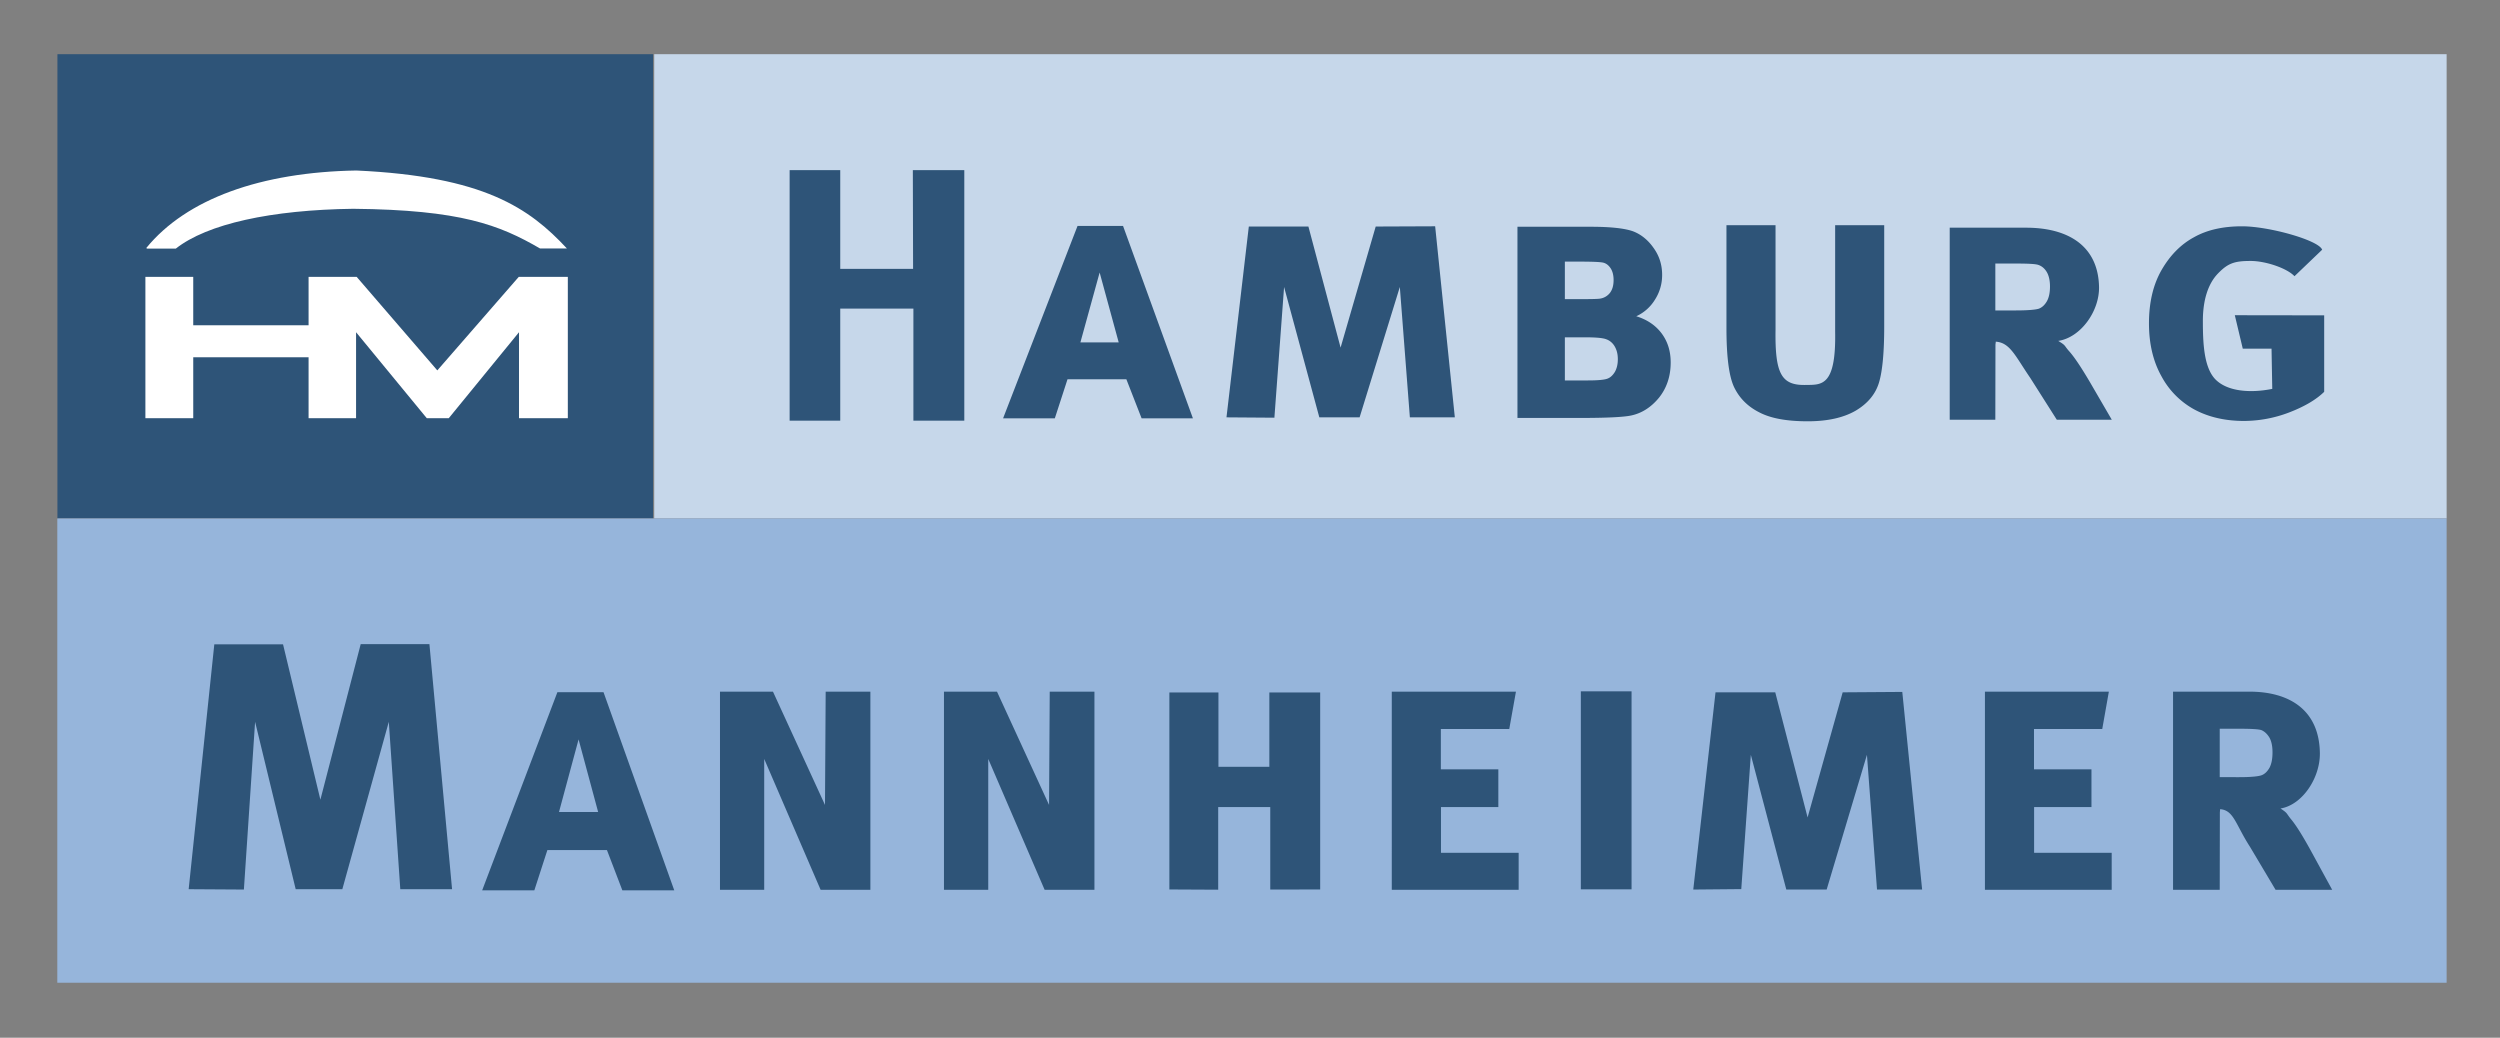
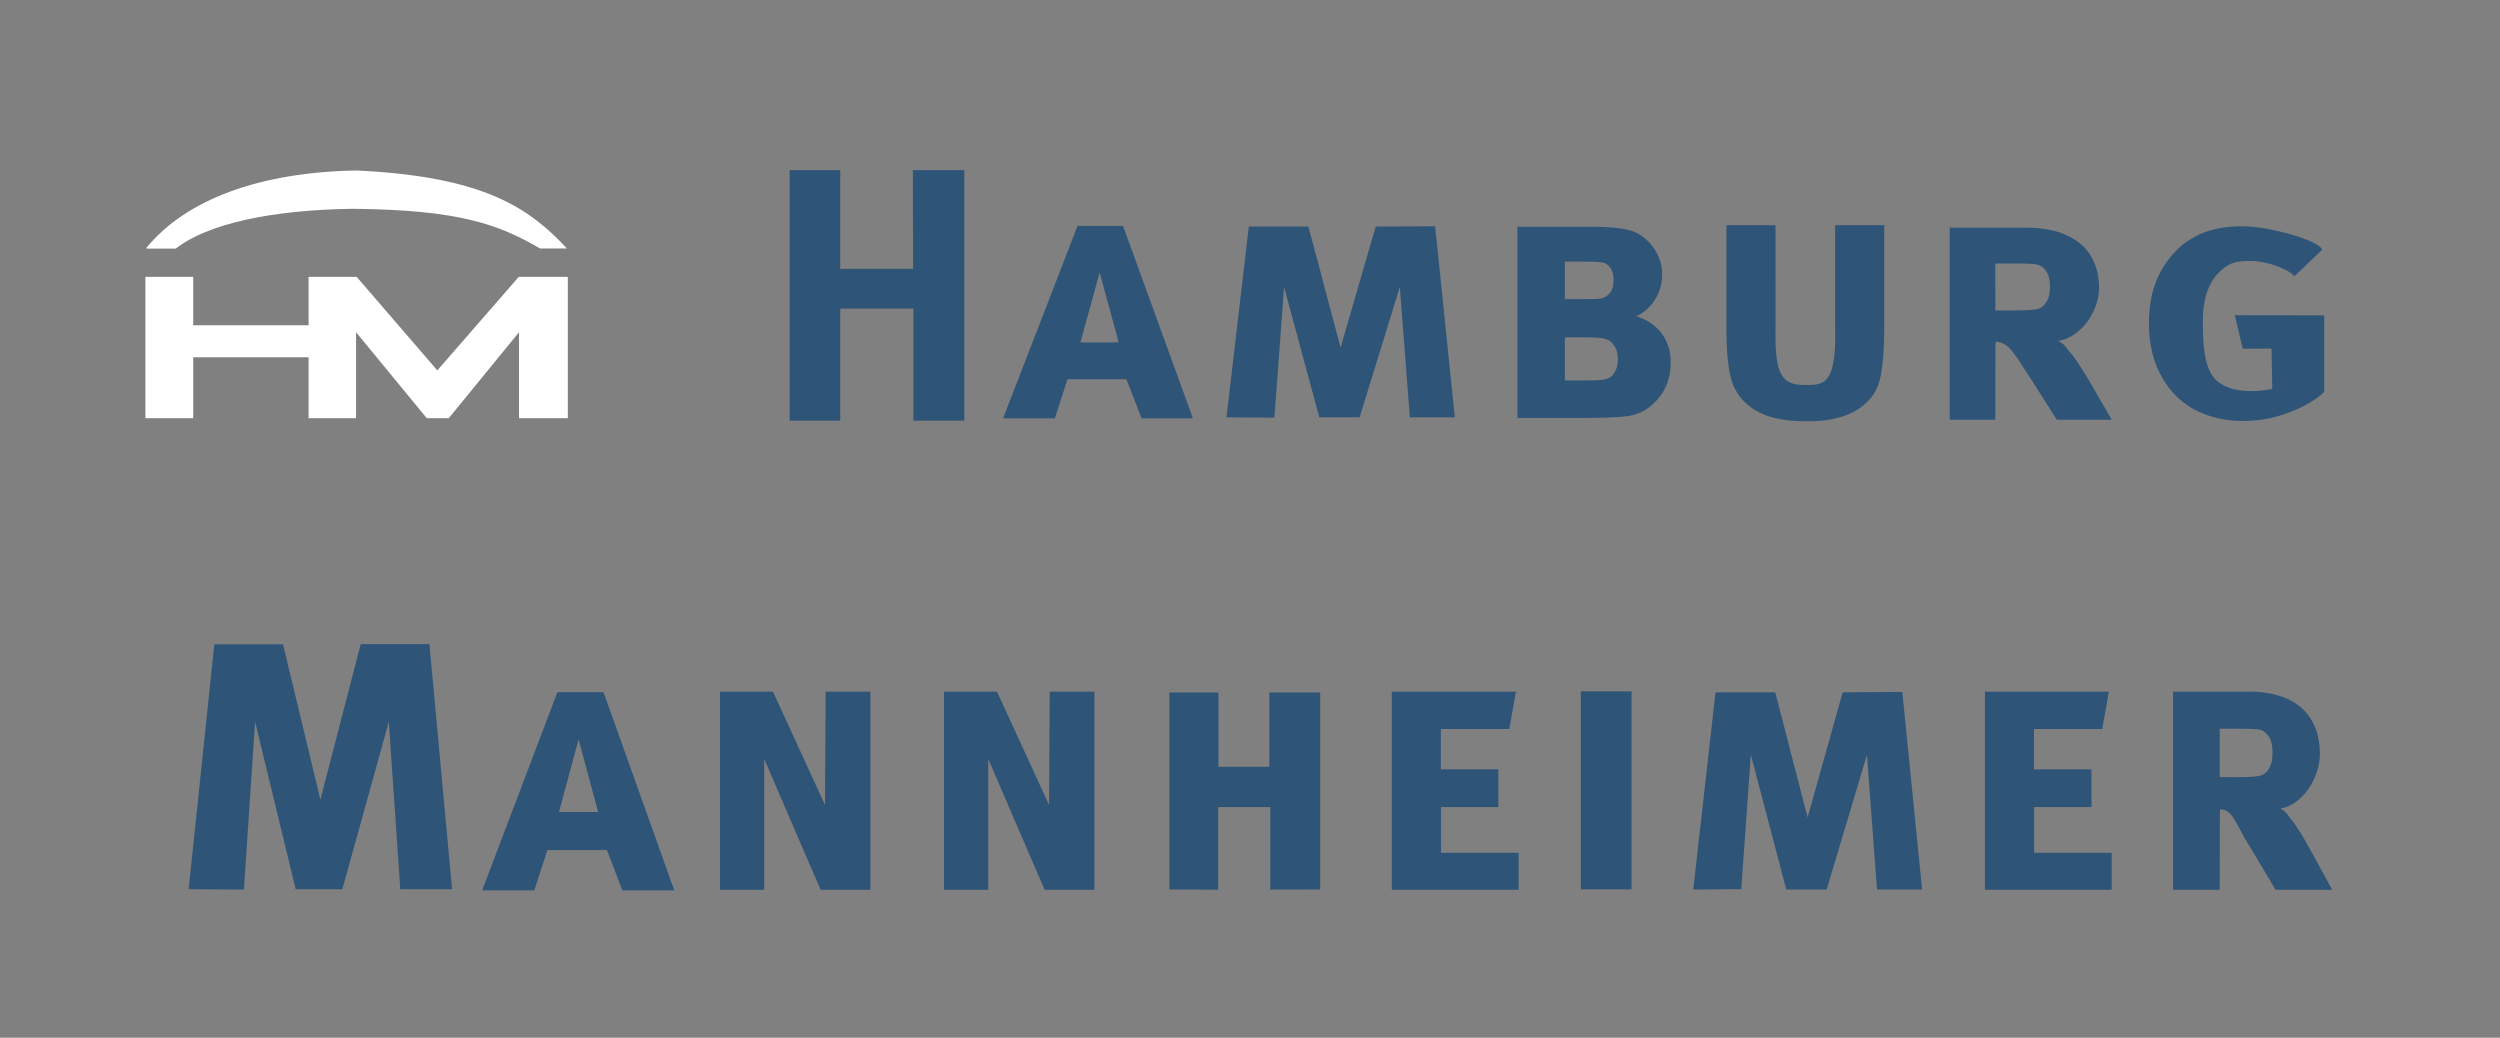
<svg xmlns="http://www.w3.org/2000/svg" xmlns:ns1="http://www.inkscape.org/namespaces/inkscape" xmlns:ns2="http://sodipodi.sourceforge.net/DTD/sodipodi-0.dtd" width="2385" height="990" viewBox="0 0 631.031 261.938" version="1.1" id="svg1347" ns1:version="1.1.2 (b8e25be833, 2022-02-05)" ns2:docname="Zeichnung.svg">
  <rect x="0" y="0" width="631.031" height="261.938" fill="#808080" stroke="none" />
  <ns2:namedview id="namedview1349" pagecolor="#ffffff" bordercolor="#666666" borderopacity="1.0" ns1:pageshadow="2" ns1:pageopacity="0.0" ns1:pagecheckerboard="0" ns1:document-units="mm" showgrid="false" units="px" ns1:zoom="0.38885732" ns1:cx="1806.5752" ns1:cy="1125.0913" ns1:window-width="2560" ns1:window-height="1361" ns1:window-x="-9" ns1:window-y="-9" ns1:window-maximized="1" ns1:current-layer="layer1" />
  <defs id="defs1344" />
  <g ns1:label="Ebene 1" ns1:groupmode="layer" id="layer1">
-     <path fill="#2e5478" d="M 164.842,130.862 V 13.677 H 14.494 V 130.862 Z" id="path4" style="stroke-width:3.432" />
-     <path fill="#c6d7ea" d="M 617.56,130.862 V 13.677 H 165.134 V 130.862 Z" id="path6" style="stroke-width:3.432" />
-     <path fill="#96b5db" d="M 617.56,248.054 V 130.862 H 14.466 v 117.192 z" id="path8" style="stroke-width:3.432" />
    <path d="m 37.081,62.756 h 7.289 c 7.934,-6.259 24.114,-9.79 44.789,-10.055 27.165,0.264 36.896,4.07 47.153,10.017 h 6.784 c -9.505,-10.195 -20.922,-18.201 -53.155,-19.68 -24.052,0.408 -42.857,7.127 -53.008,19.55 z m -0.532,42.802 h 12.227 V 90.178 h 29.113 v 15.38 h 11.986 V 83.857 l 17.848,21.701 h 5.549 l 17.731,-21.701 v 21.701 h 12.323 V 69.883 h -12.385 L 110.383,93.492 90.026,69.883 h -12.137 V 82.1 H 48.775 V 69.883 h -12.076 v 35.675 z" fill="#ffffff" id="path10" style="stroke-width:3.432" />
    <path fill="#2e5478" d="m 199.312,42.952 v 63.237 h 12.776 V 77.889 h 18.465 v 28.3 h 12.848 V 42.952 h -12.989 l 0.062,24.92 h -18.386 v -24.92 z m 236.467,13.891 v 25.95 c 0,7.33 0.655,12.289 1.97,15.01 1.321,2.704 3.411,4.821 6.342,6.294 2.917,1.524 6.983,2.244 12.206,2.244 5.007,0 9.035,-0.906 12.11,-2.687 3.023,-1.798 4.993,-4.159 5.878,-7.093 0.872,-2.917 1.314,-7.598 1.314,-14.142 V 56.84 h -12.385 v 26.924 c 0.247,13.819 -3.425,13.352 -7.419,13.404 -6.153,0.141 -7.793,-2.776 -7.628,-13.973 V 56.836 h -12.388 z m 130.328,31.173 h 7.258 l 0.182,10.144 c -5.463,1.102 -11.441,0.717 -14.478,-2.536 -2.756,-3.013 -3.037,-8.919 -3.037,-14.639 0,-5.247 1.314,-9.351 3.788,-11.925 2.533,-2.625 4.183,-3.191 8.263,-3.191 3.826,0 9.217,1.853 11.074,3.85 l 6.983,-6.685 c -0.831,-2.385 -13.376,-5.913 -20.229,-5.913 -4.691,0 -8.754,0.868 -12.096,2.749 -3.37,1.819 -6.084,4.602 -8.229,8.325 -2.124,3.723 -3.157,8.201 -3.157,13.421 0,5.117 1.033,9.557 3.13,13.315 a 20.62,20.62 0 0 0 8.473,8.51 c 3.572,1.877 7.694,2.81 12.354,2.81 a 32.137,32.137 0 0 0 11.455,-2.155 c 3.819,-1.472 6.757,-3.191 8.812,-5.195 V 79.598 l -22.559,-0.034 z M 383.025,57.241 v 48.255 h 15.696 c 6.808,0 11.125,-0.213 13.009,-0.621 2.68,-0.57 5.027,-2.066 7.011,-4.478 1.949,-2.43 2.961,-5.408 2.961,-8.902 0,-2.917 -0.786,-5.346 -2.327,-7.395 -1.52,-2.004 -3.641,-3.438 -6.366,-4.272 a 10.731,10.731 0 0 0 4.691,-4.142 11.413,11.413 0 0 0 1.843,-6.311 c 0,-2.536 -0.717,-4.797 -2.159,-6.791 -1.373,-1.97 -3.123,-3.404 -5.154,-4.187 -2.076,-0.752 -5.638,-1.16 -10.703,-1.16 h -18.503 z m 11.966,8.795 h 3.641 c 3.377,0 5.408,0.089 6.098,0.275 0.717,0.185 1.307,0.655 1.815,1.41 0.498,0.772 0.745,1.757 0.745,2.968 0,1.349 -0.302,2.423 -0.913,3.229 a 3.878,3.878 0 0 1 -2.526,1.462 c -0.625,0.096 -2.165,0.124 -4.684,0.124 h -4.176 z m 0,19.107 h 5.106 c 2.687,0 4.502,0.151 5.374,0.504 0.837,0.302 1.568,0.902 2.066,1.736 0.528,0.889 0.824,1.942 0.824,3.287 0,1.28 -0.268,2.351 -0.738,3.191 -0.522,0.851 -1.119,1.421 -1.836,1.695 -0.731,0.302 -2.378,0.47 -4.945,0.47 h -5.851 z m -85.412,20.202 12.093,0.089 2.447,-32.995 8.895,32.905 h 10.168 l 10.154,-32.905 2.533,32.905 h 11.348 l -4.965,-48.227 -15.006,0.062 -8.864,30.562 -8.123,-30.562 h -15.041 z m -8.473,0.251 -17.635,-48.564 h -11.489 l -18.795,48.564 h 13.061 l 3.202,-9.859 h 14.859 l 3.847,9.859 z m -18.733,-19.169 h -9.67 l 4.859,-17.642 z m 209.759,19.515 h 11.513 l 0.034,-18.956 0.086,-0.745 c 3.614,0.247 4.928,3.651 8.726,9.193 l 6.668,10.508 h 13.881 l -5.515,-9.485 c -2.237,-3.795 -3.994,-6.438 -5.309,-7.872 -1.287,-1.472 -0.69,-1.321 -2.687,-2.536 5.69,-0.878 10.38,-7.501 10.295,-13.565 -0.189,-10.7 -8.157,-14.982 -18.297,-15.01 h -19.395 z m 11.516,-27.583 V 66.524 h 5.35 c 3.037,0 4.88,0.106 5.528,0.353 0.885,0.302 1.603,0.93 2.138,1.846 0.515,0.906 0.779,2.128 0.779,3.589 0,1.579 -0.261,2.79 -0.779,3.723 -0.535,0.93 -1.201,1.561 -2.031,1.881 -0.858,0.275 -2.828,0.443 -5.913,0.443 z M 47.622,224.445 l 13.939,0.089 2.828,-42.342 10.247,42.253 h 11.774 l 11.729,-42.253 2.9,42.253 h 13.068 l -5.717,-61.861 H 91.046 l -10.178,39.271 -9.423,-39.209 H 54.094 Z m 247.544,0.065 12.323,0.062 v -20.864 h 13.14 v 20.826 l 12.601,-0.024 v -49.727 h -12.831 v 18.76 h -12.848 v -18.76 h -12.385 z m -124.978,0.213 -17.855,-50.008 h -11.64 l -18.984,50.008 h 13.167 l 3.288,-10.151 h 15.037 l 3.885,10.151 z m -19.21,-19.762 h -9.883 l 4.945,-18.325 z m 260.848,19.522 v -49.984 h -12.803 v 49.984 z m 137.329,0.113 h 11.132 l 0.034,-19.546 0.069,-0.806 c 3.466,0.275 3.847,3.785 7.553,9.53 l 6.441,10.823 h 14.289 l -5.343,-9.79 c -2.145,-3.912 -3.847,-6.623 -5.099,-8.092 -1.246,-1.541 -0.683,-1.359 -2.594,-2.642 5.515,-0.899 10.02,-7.742 9.928,-14.001 -0.168,-11.046 -7.896,-15.463 -17.686,-15.49 h -19.375 v 50.012 h 0.652 z m 11.132,-28.431 V 183.946 h 5.161 c 2.934,0 4.725,0.124 5.343,0.34 0.844,0.347 1.534,1.036 2.073,1.939 0.501,0.94 0.745,2.145 0.745,3.689 0,1.596 -0.24,2.872 -0.745,3.857 -0.535,0.93 -1.167,1.585 -2.004,1.905 -0.81,0.302 -2.687,0.491 -5.689,0.491 z m -378.555,28.431 h 11.163 v -33.032 l 14.238,33.032 h 12.563 v -50.012 h -11.287 l -0.172,28.592 -13.129,-28.592 h -13.376 z m 245.671,-0.062 12.117,-0.113 2.412,-33.901 8.956,34.014 h 10.185 l 10.168,-34.014 2.543,34.014 h 11.386 l -5.007,-49.885 -15.047,0.106 -8.854,31.577 -8.164,-31.577 h -15.078 z m -76.099,0.062 h 32.023 v -9.341 h -19.605 v -11.547 h 14.478 v -9.512 h -14.512 V 184.011 h 17.268 l 1.688,-9.427 h -31.341 z m -113.036,0 h 11.177 v -33.032 l 14.231,33.032 h 12.573 v -50.012 h -11.287 l -0.168,28.592 -13.14,-28.592 h -13.387 z m 262.753,0 h 31.996 v -9.341 h -19.584 v -11.547 h 14.478 v -9.512 h -14.505 V 184.011 h 17.227 l 1.668,-9.427 h -31.279 z" id="path12" style="stroke-width:3.432" />
  </g>
</svg>